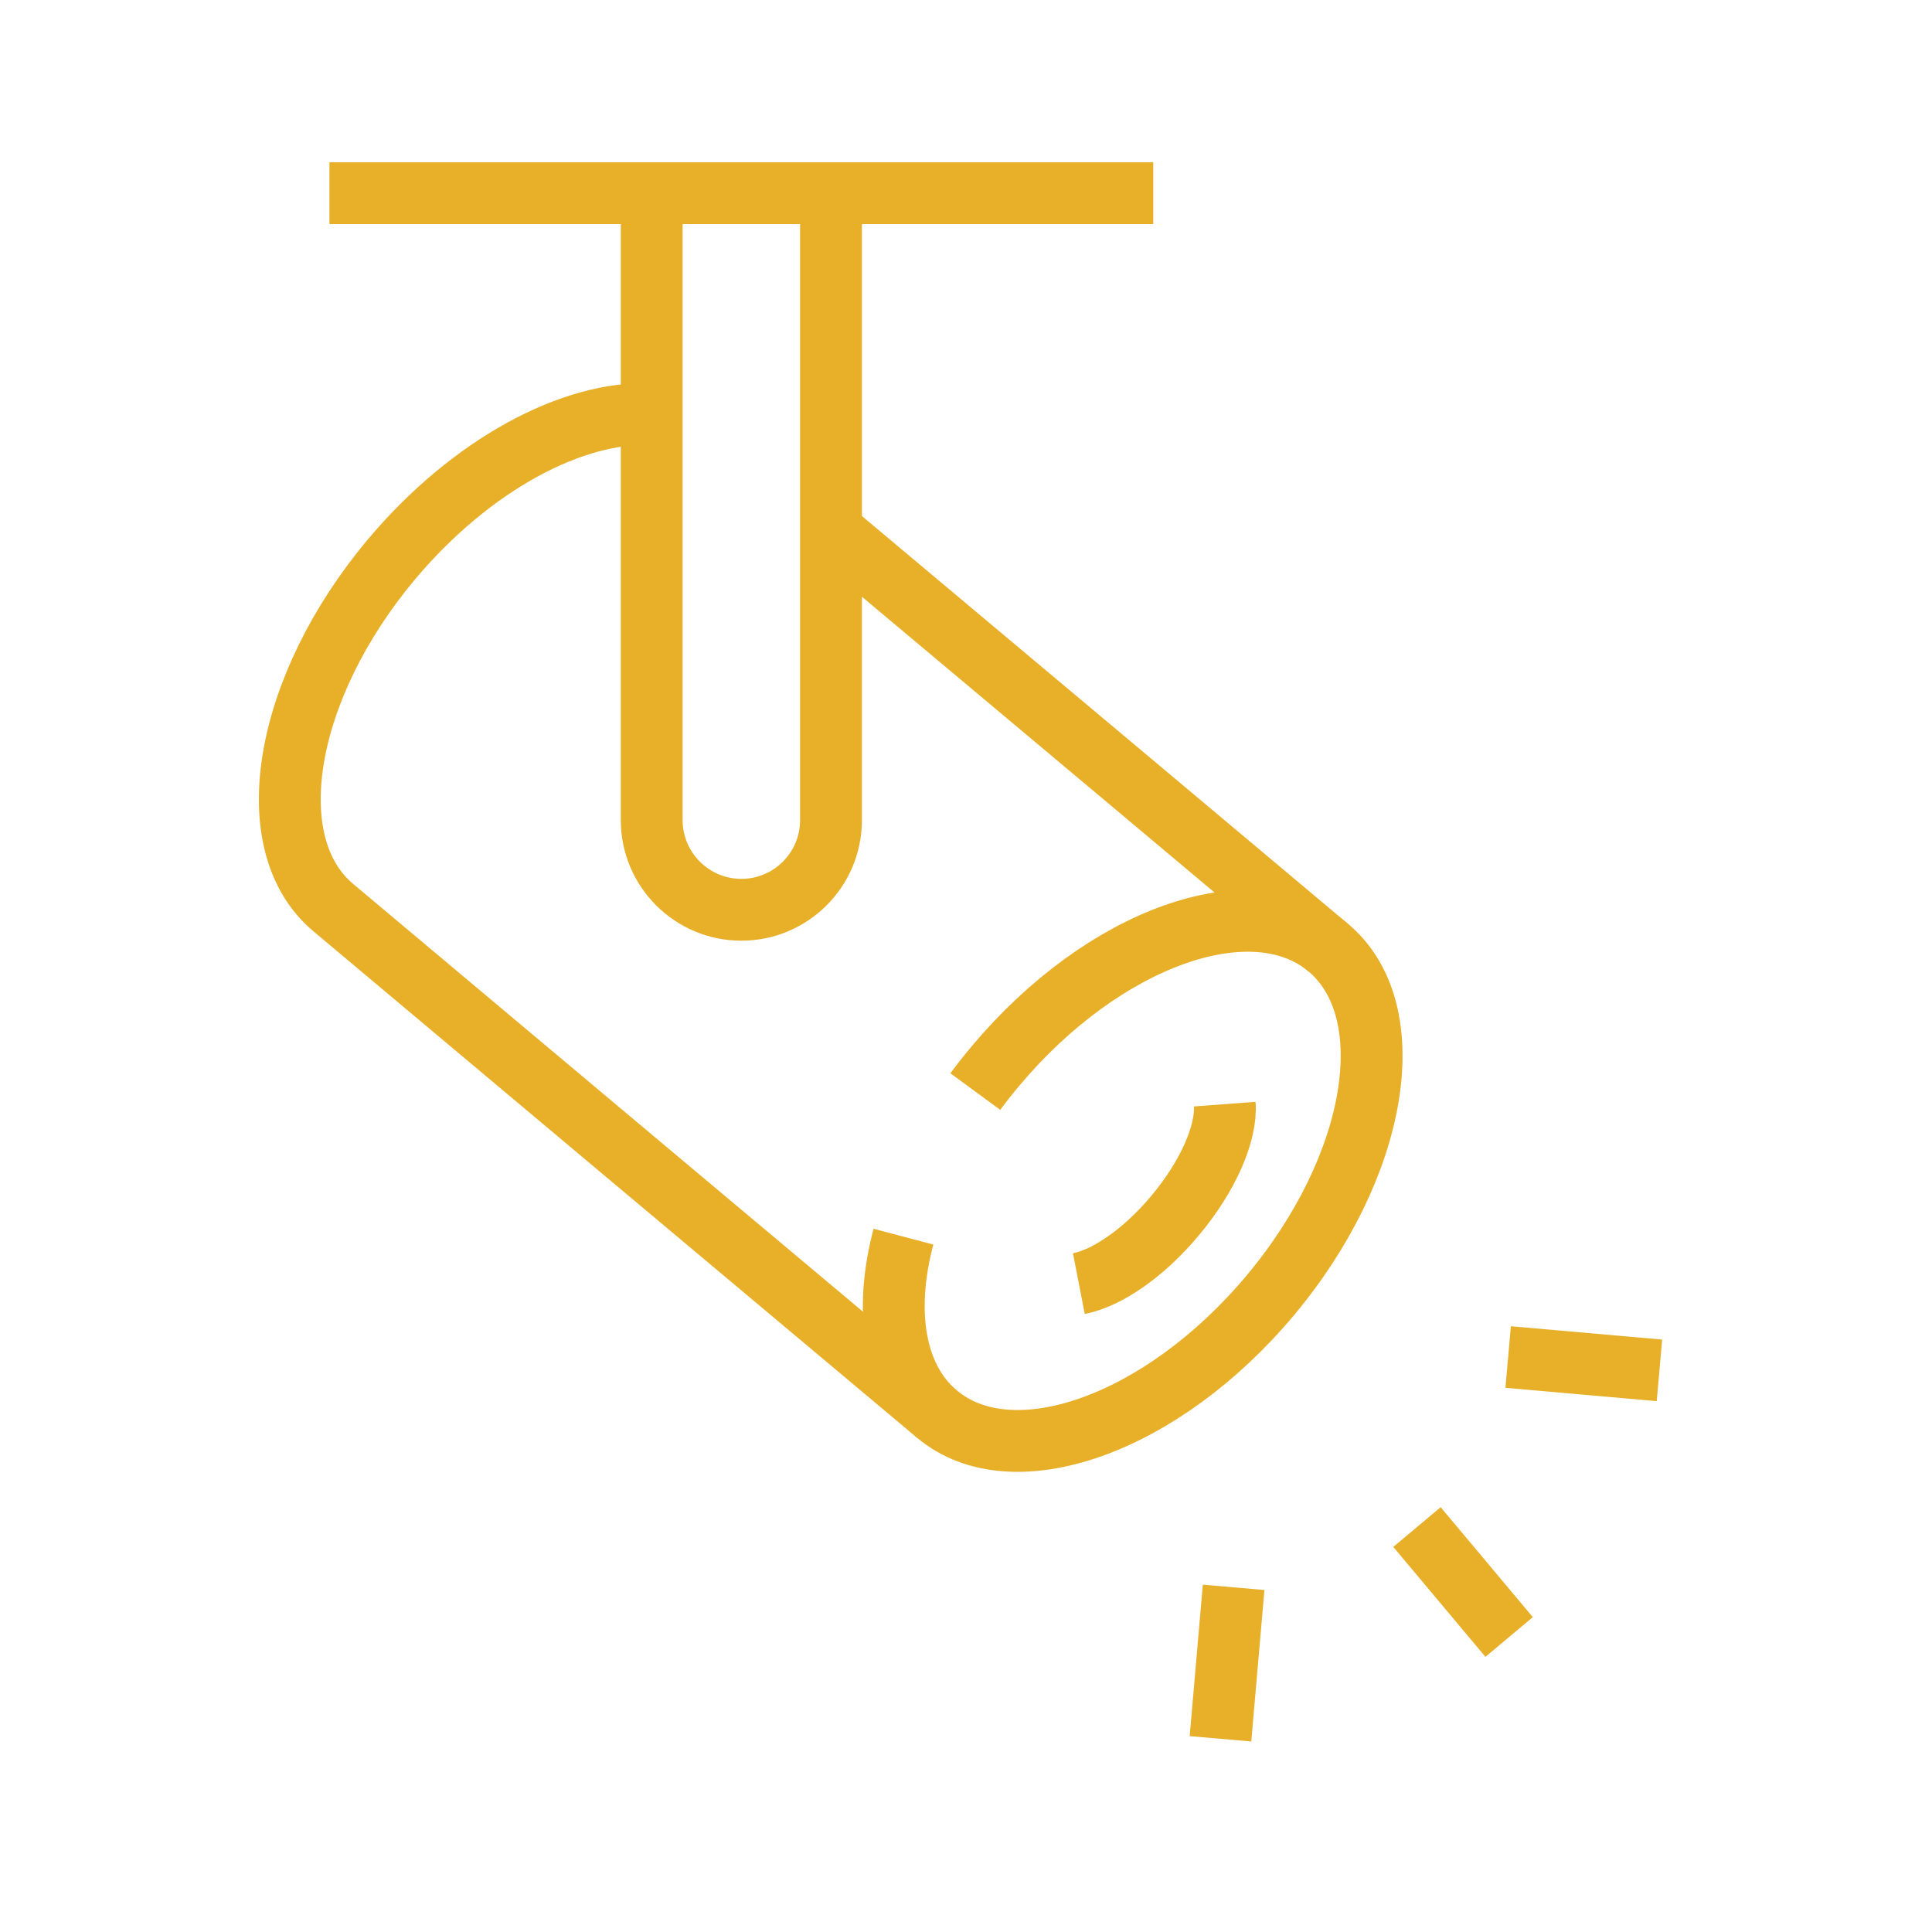
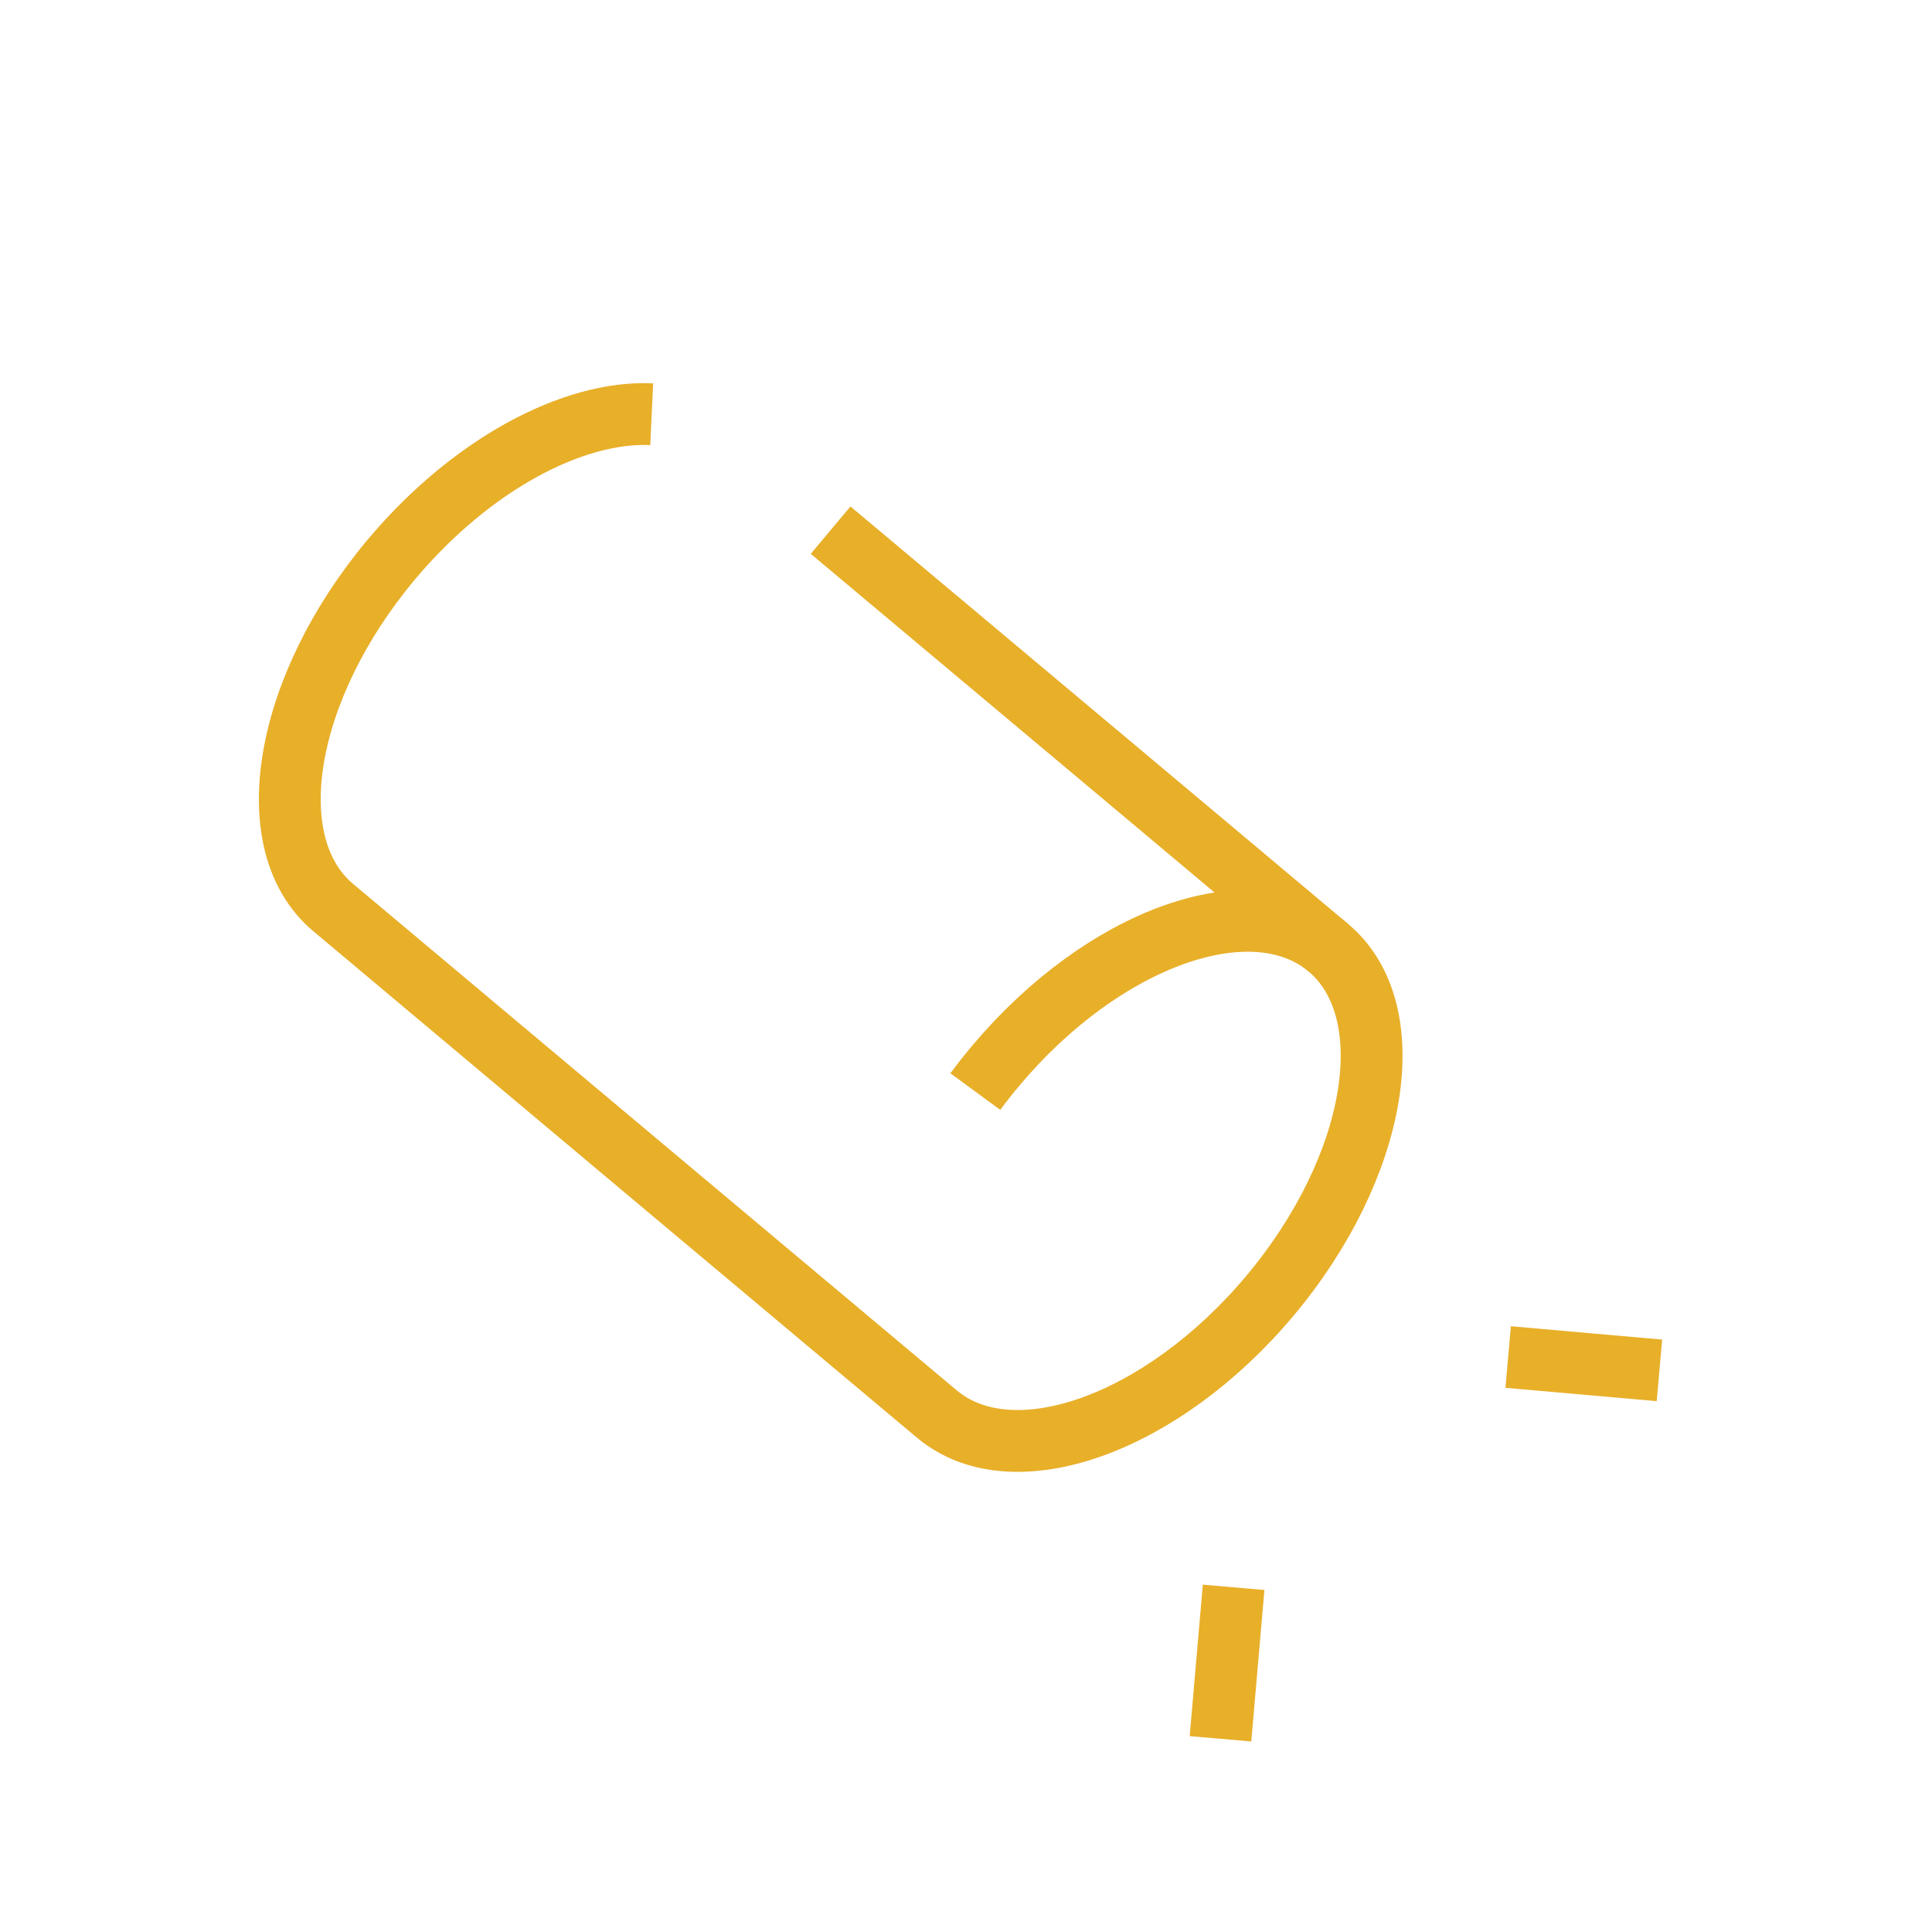
<svg xmlns="http://www.w3.org/2000/svg" fill="none" height="100" viewBox="0 0 100 100" width="100">
  <g stroke="#e8af29" stroke-linejoin="round" stroke-width="3.2">
    <path d="m50.482 56.5c.33-.45.68-.89 1.05-1.33 5.6-6.67 13.31-9.41 17.23-6.11" />
-     <path d="m48.502 73.2c-2.24-1.88-2.76-5.33-1.74-9.19" />
-     <path d="m63.392 57.15c.11 1.47-.84 3.71-2.58 5.78-1.63 1.95-3.53 3.23-4.97 3.51" />
-     <path d="m33.732 10v32.45c0 2.56 2.08 4.64 4.64 4.64s4.64-2.08 4.64-4.64v-32.45" />
-     <path d="m17.052 10h42.64" />
    <path d="m33.732 21.44c-4.06-.19-9.33 2.59-13.46 7.5-5.6 6.67-6.95 14.74-3.03 18.03 1.94 1.63 29.31 24.6 31.25 26.22 3.92 3.29 11.64.55 17.23-6.11 5.6-6.67 6.95-14.74 3.03-18.03-1.45-1.22-17.13-14.38-25.76-21.61" />
-     <path d="m73.342 79.04 4.77 5.69" />
    <path d="m63.852 82.16-.68 7.84" />
    <path d="m78.062 70.24 7.83.69" />
  </g>
</svg>